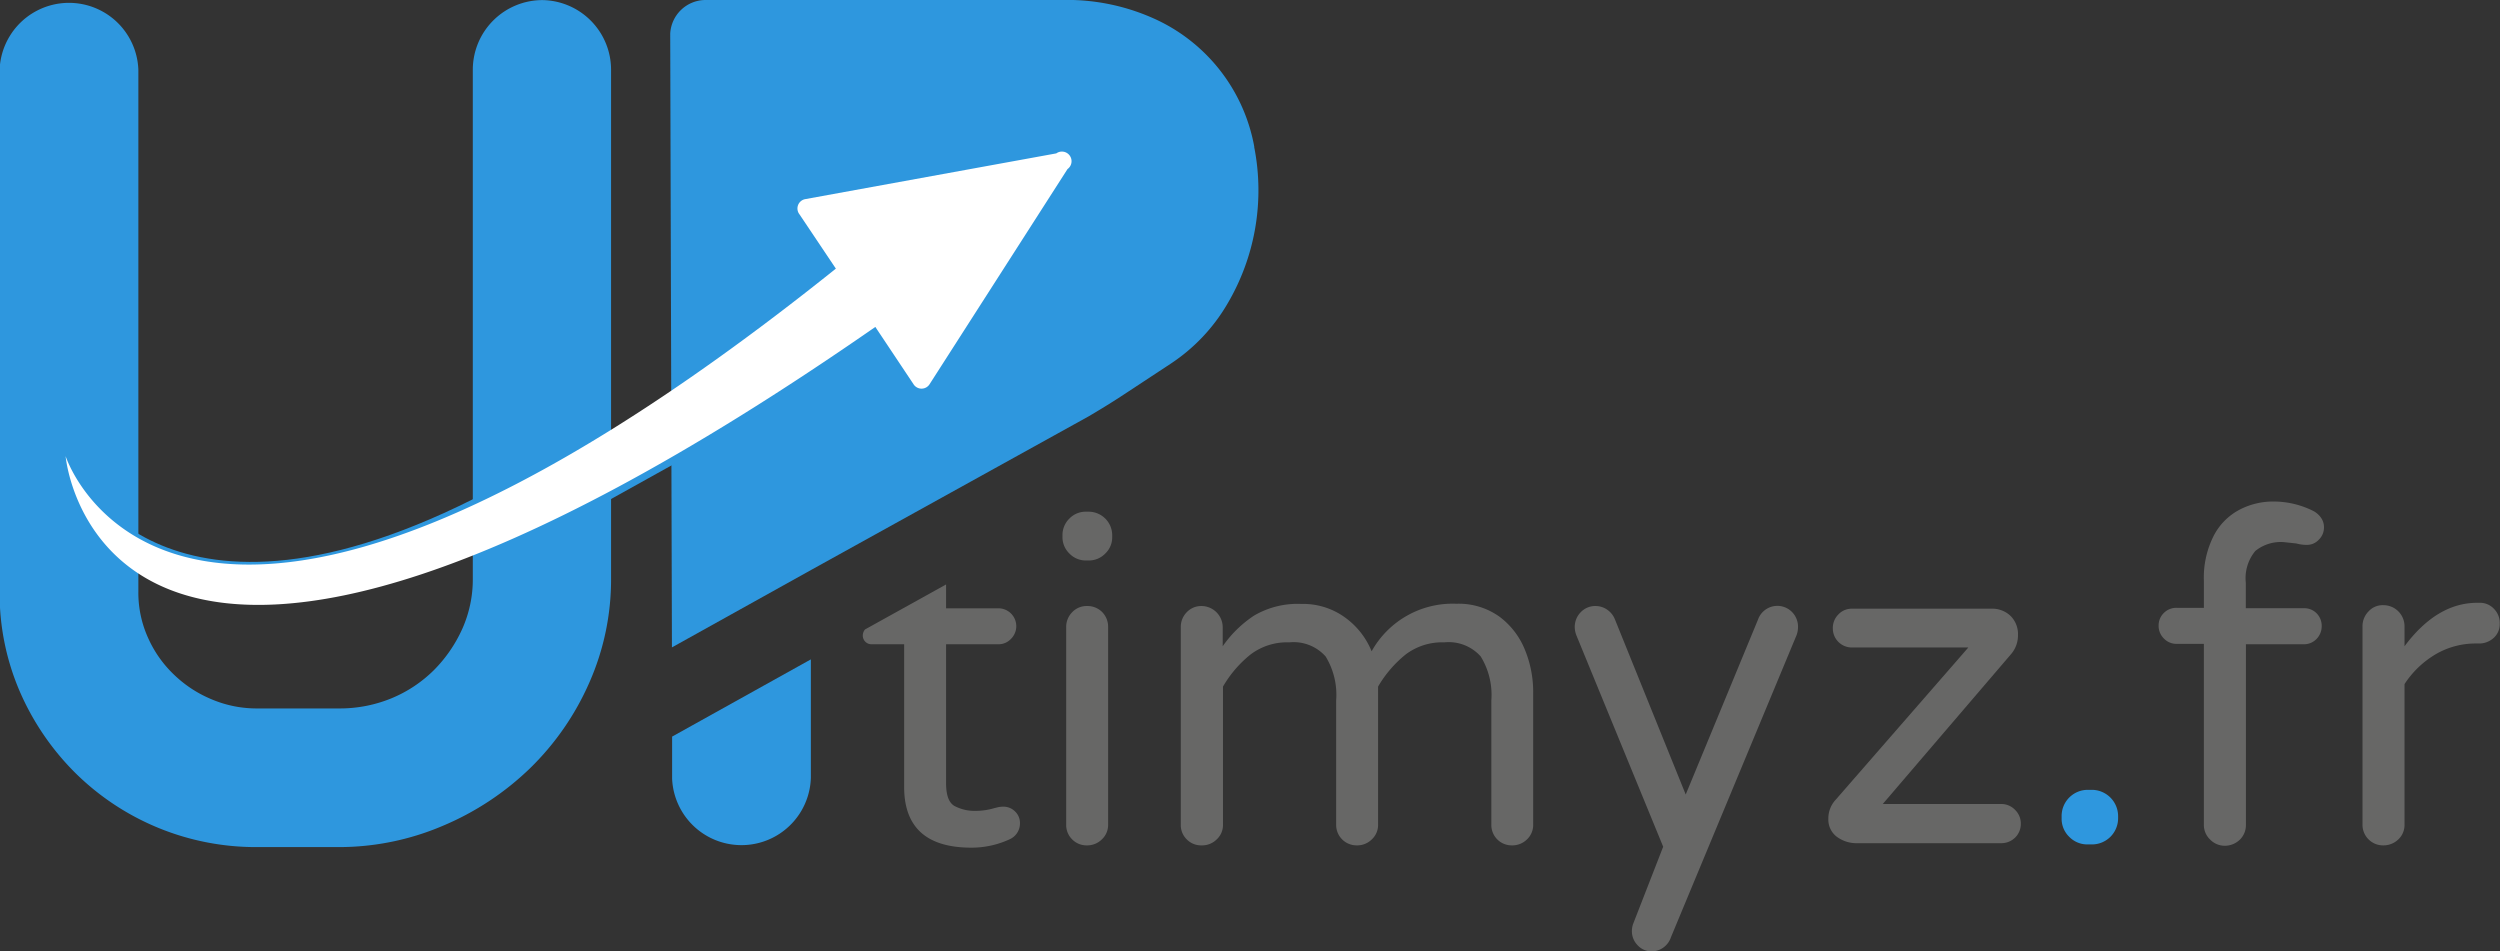
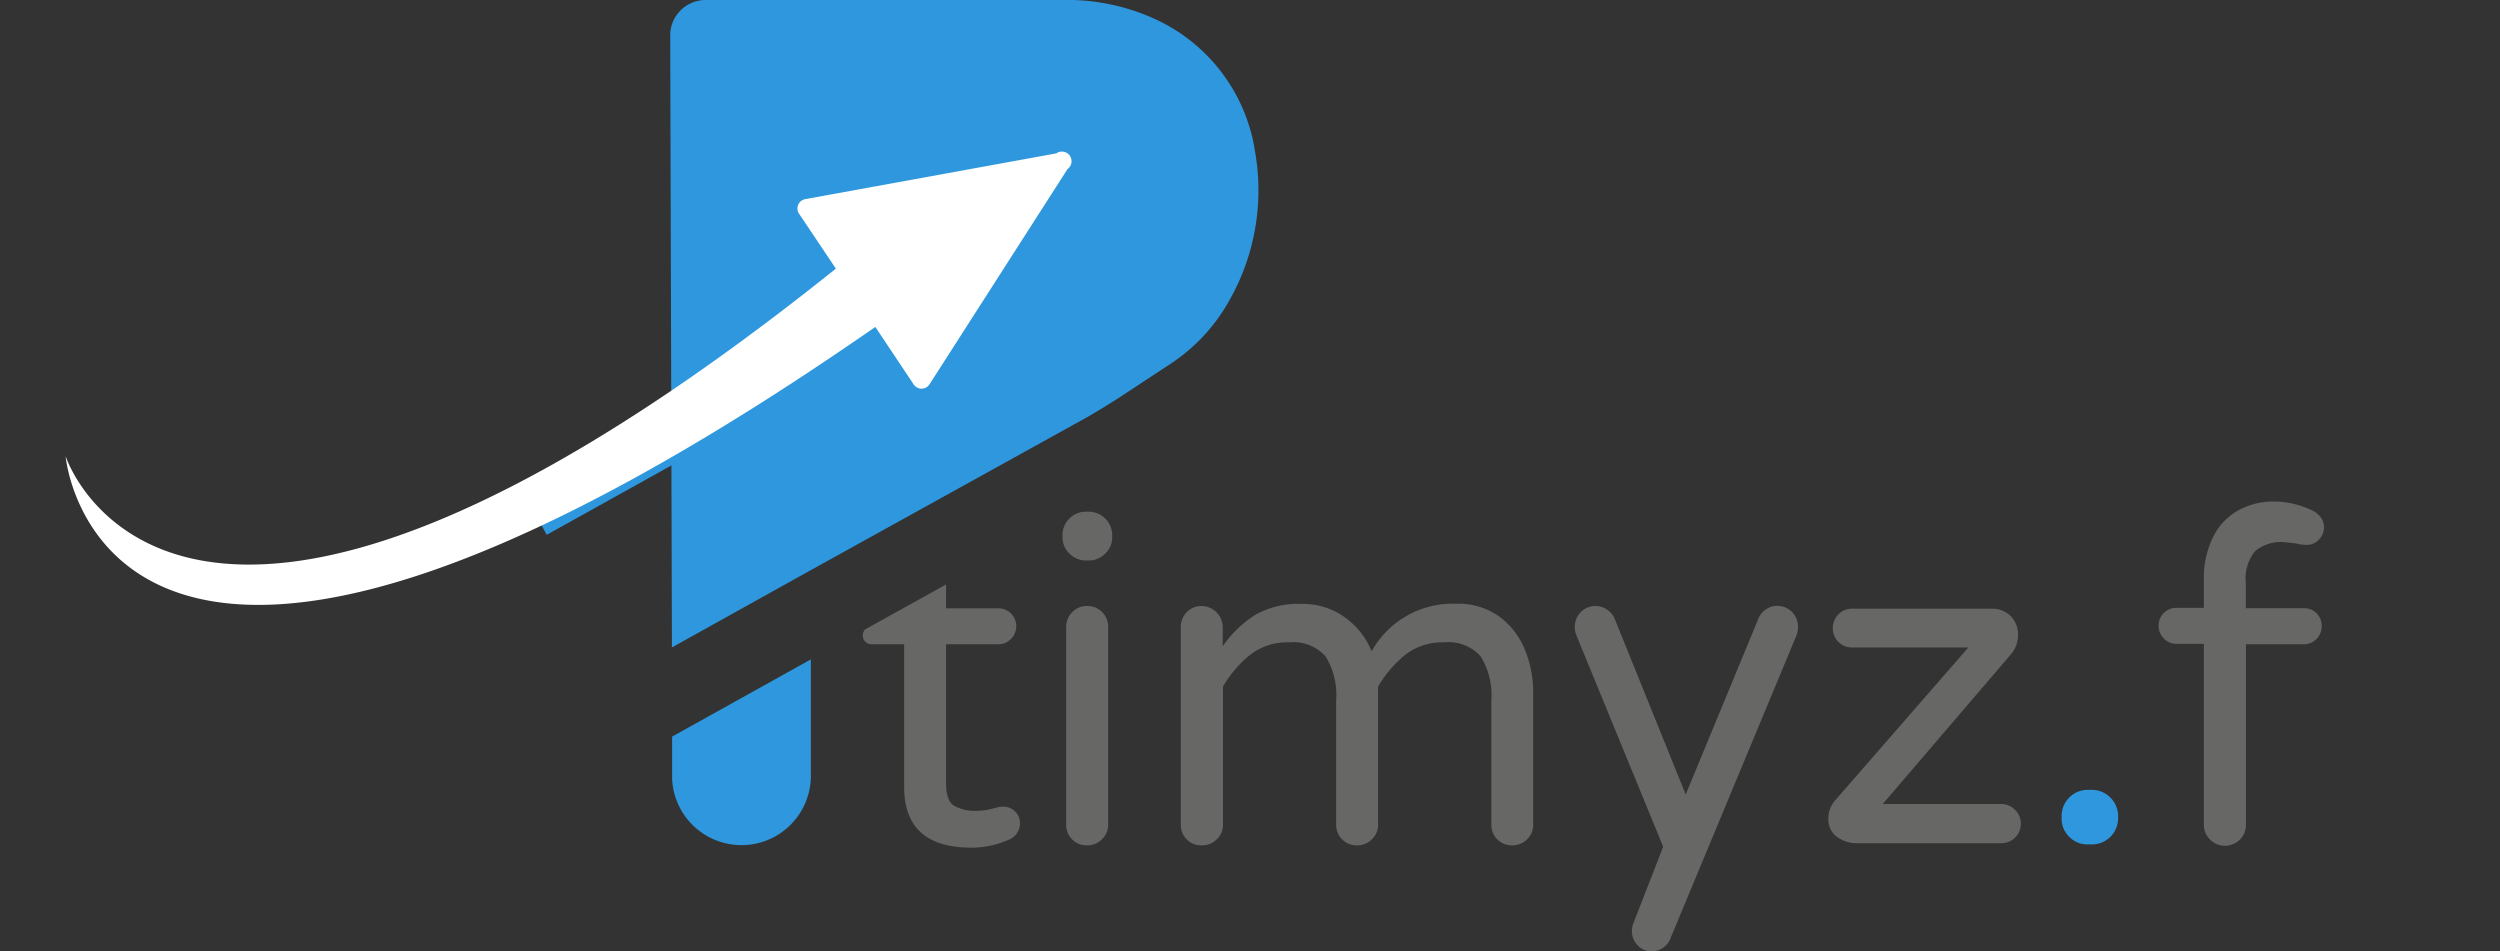
<svg xmlns="http://www.w3.org/2000/svg" id="Calque_1" data-name="Calque 1" viewBox="0 0 262.9 100.03">
  <rect x="0" y="0" width="262.9" height="100.03" fill="#333333" stroke="none" />
  <defs>
    <style>.cls-1{fill:#2e97de;}.cls-2{fill:#676766;}.cls-3{fill:#fff;}</style>
  </defs>
  <title>LOGO-UPTIMYZ-RVB</title>
  <path class="cls-1" d="M207.82,79.88a18.37,18.37,0,0,0-10.08-13.26,22.29,22.29,0,0,0-10.24-2.17H150.07A3.73,3.73,0,0,0,146.4,68l.18,64.53,14.63-8.14v0l29.18-16.15c1-.59,2.27-1.35,3.68-2.28l5-3.29a19,19,0,0,0,5.9-6.23,23.48,23.48,0,0,0,2.84-16.54Z" transform="translate(-75.92 -64.45)" />
  <path class="cls-1" d="M146.6,141.91l0,4.43a7.3,7.3,0,0,0,14.59-.1V133.79Z" transform="translate(-75.92 -64.45)" />
  <path class="cls-2" d="M188.38,122.66a2.38,2.38,0,0,1-.73-1.74v-.19a2.42,2.42,0,0,1,.73-1.75,2.37,2.37,0,0,1,1.74-.72h.29a2.48,2.48,0,0,1,2.47,2.47v.19a2.34,2.34,0,0,1-.73,1.74,2.38,2.38,0,0,1-1.74.73h-.29A2.38,2.38,0,0,1,188.38,122.66Z" transform="translate(-75.92 -64.45)" />
-   <path class="cls-1" d="M133,64.46a7.33,7.33,0,0,0-7.36,7.3v53.49a12.77,12.77,0,0,1-1.11,5.34,14.71,14.71,0,0,1-3,4.35,13.83,13.83,0,0,1-4.46,2.95,14.28,14.28,0,0,1-5.46,1.06H103A12.12,12.12,0,0,1,98.2,138a12.67,12.67,0,0,1-4-2.62,12.16,12.16,0,0,1-2.73-3.9,11.49,11.49,0,0,1-1-4.79V71.78a7.3,7.3,0,0,0-14.59,0v54.91a26,26,0,0,0,2.17,10.59,27.47,27.47,0,0,0,5.85,8.51,27,27,0,0,0,19,7.74h8.57a27.81,27.81,0,0,0,11-2.23,29.75,29.75,0,0,0,9.19-6.06,28.61,28.61,0,0,0,6.23-9,26.79,26.79,0,0,0,2.29-11V71.76A7.33,7.33,0,0,0,133,64.46Z" transform="translate(-75.92 -64.45)" />
-   <path class="cls-1" d="M84.32,114.54s9.69,19.76,44.54.73c.06,1.57-9,9.33-9,9.33S88.37,130.89,84.32,114.54Z" transform="translate(-75.92 -64.45)" />
  <rect class="cls-1" x="131.51" y="113.36" width="19.4" height="2.81" transform="translate(-113.9 18.63) rotate(-29.08)" />
  <path class="cls-3" d="M187,80.58l-26.4,4.81A1,1,0,0,0,160,87l3.82,5.7c-69.48,55.63-81,19.72-81,19.72s3.66,43,85.15-13.59l4,6a1,1,0,0,0,1.72,0l14.49-22.6A1,1,0,0,0,187,80.58Z" transform="translate(-75.92 -64.45)" />
  <path class="cls-2" d="M188.67,152.72a2.11,2.11,0,0,1-.63-1.55V130.41a2.2,2.2,0,0,1,.63-1.58,2.09,2.09,0,0,1,1.55-.65,2.18,2.18,0,0,1,1.6.63,2.2,2.2,0,0,1,.63,1.6v20.76a2.06,2.06,0,0,1-.66,1.55,2.17,2.17,0,0,1-1.57.63A2.11,2.11,0,0,1,188.67,152.72Z" transform="translate(-75.92 -64.45)" />
  <path class="cls-2" d="M200.72,152.72a2.11,2.11,0,0,1-.63-1.55V130.41a2.2,2.2,0,0,1,.63-1.58,2.09,2.09,0,0,1,1.55-.65,2.24,2.24,0,0,1,2.23,2.23v2a12.24,12.24,0,0,1,3.26-3.2,9,9,0,0,1,5-1.25,7.5,7.5,0,0,1,4.64,1.45,8.16,8.16,0,0,1,2.76,3.53,9.75,9.75,0,0,1,8.91-5,7.37,7.37,0,0,1,4.52,1.35,8.14,8.14,0,0,1,2.69,3.49,11.65,11.65,0,0,1,.87,4.45v13.94a2.09,2.09,0,0,1-.65,1.55,2.2,2.2,0,0,1-1.58.63,2.14,2.14,0,0,1-2.17-2.18V138.1a7.72,7.72,0,0,0-1.12-4.62,4.51,4.51,0,0,0-3.82-1.48,6.35,6.35,0,0,0-4.09,1.29,12.31,12.31,0,0,0-2.88,3.36v14.52a2.06,2.06,0,0,1-.66,1.55,2.17,2.17,0,0,1-1.57.63,2.15,2.15,0,0,1-2.18-2.18V138.1a7.72,7.72,0,0,0-1.11-4.62,4.51,4.51,0,0,0-3.82-1.48,6.35,6.35,0,0,0-4.09,1.29,12.14,12.14,0,0,0-2.88,3.36v14.52a2.06,2.06,0,0,1-.66,1.55,2.17,2.17,0,0,1-1.57.63A2.11,2.11,0,0,1,200.72,152.72Z" transform="translate(-75.92 -64.45)" />
  <path class="cls-2" d="M248.13,163.85a2.1,2.1,0,0,1-.6-1.5,2.28,2.28,0,0,1,.14-.77l3.15-8.09-9.1-22.16a2.51,2.51,0,0,1-.2-.92,2.2,2.2,0,0,1,.63-1.58,2.09,2.09,0,0,1,1.55-.65,2.12,2.12,0,0,1,1.24.39,2.24,2.24,0,0,1,.8,1L253.19,148l7.6-18.39a2.16,2.16,0,0,1,3.58-.8,2.2,2.2,0,0,1,.63,1.58,2.48,2.48,0,0,1-.14.82L251.64,163a2.17,2.17,0,0,1-2,1.5A2,2,0,0,1,248.13,163.85Z" transform="translate(-75.92 -64.45)" />
-   <path class="cls-2" d="M269.06,152.43a2.26,2.26,0,0,1-.87-1.89,2.88,2.88,0,0,1,.78-2l13.94-16H270.66a2,2,0,0,1-2-2,2,2,0,0,1,.58-1.47,1.91,1.91,0,0,1,1.45-.61h14.67a2.77,2.77,0,0,1,2,.77,2.68,2.68,0,0,1,.77,2,3,3,0,0,1-.67,1.94L273.91,149h12.43a2,2,0,0,1,1.48.61,2,2,0,0,1,.61,1.47,2,2,0,0,1-.61,1.46,2.07,2.07,0,0,1-1.48.58h-15.1A3.48,3.48,0,0,1,269.06,152.43Z" transform="translate(-75.92 -64.45)" />
+   <path class="cls-2" d="M269.06,152.43a2.26,2.26,0,0,1-.87-1.89,2.88,2.88,0,0,1,.78-2l13.94-16H270.66a2,2,0,0,1-2-2,2,2,0,0,1,.58-1.47,1.91,1.91,0,0,1,1.45-.61h14.67a2.77,2.77,0,0,1,2,.77,2.68,2.68,0,0,1,.77,2,3,3,0,0,1-.67,1.94L273.91,149h12.43a2,2,0,0,1,1.48.61,2,2,0,0,1,.61,1.47,2,2,0,0,1-.61,1.46,2.07,2.07,0,0,1-1.48.58h-15.1A3.48,3.48,0,0,1,269.06,152.43" transform="translate(-75.92 -64.45)" />
  <path class="cls-2" d="M182.67,149.79a1.71,1.71,0,0,0-1.21-.51,2.83,2.83,0,0,0-.56.05l-.41.1a6.86,6.86,0,0,1-1.94.29,4.51,4.51,0,0,1-2.25-.51c-.6-.34-.89-1.14-.89-2.4V132.2h5.47a1.78,1.78,0,0,0,1.35-.56,1.88,1.88,0,0,0-1.35-3.22h-5.47v-2.51l-8.52,4.73a1,1,0,0,0-.24.64.91.91,0,0,0,.92.92H171v15q0,6.39,7.07,6.39a9.5,9.5,0,0,0,4-.87,1.83,1.83,0,0,0,1.11-1.7A1.66,1.66,0,0,0,182.67,149.79Z" transform="translate(-75.92 -64.45)" />
  <path class="cls-1" d="M293.52,152.45a2.64,2.64,0,0,1-.8-1.92v-.29a2.75,2.75,0,0,1,2.72-2.73h.49a2.77,2.77,0,0,1,2.73,2.73v.29a2.75,2.75,0,0,1-2.73,2.72h-.49A2.65,2.65,0,0,1,293.52,152.45Z" transform="translate(-75.92 -64.45)" />
  <path class="cls-2" d="M308.32,152.72a2.1,2.1,0,0,1-.64-1.56v-19h-2.87a1.83,1.83,0,0,1-1.33-.56,1.85,1.85,0,0,1-.56-1.34,1.82,1.82,0,0,1,.56-1.36,1.84,1.84,0,0,1,1.33-.53h2.87v-2.82a9.71,9.71,0,0,1,1.05-4.79,6.42,6.42,0,0,1,2.72-2.72,7.62,7.62,0,0,1,3.52-.85,9.32,9.32,0,0,1,4.23,1,2.27,2.27,0,0,1,.8.71,1.71,1.71,0,0,1,.31,1,1.78,1.78,0,0,1-.53,1.29,1.69,1.69,0,0,1-1.26.56,4.07,4.07,0,0,1-1.12-.15l-1.31-.14a4.25,4.25,0,0,0-3,.93,4.48,4.48,0,0,0-1,3.35v2.67h6.08a1.83,1.83,0,0,1,1.36.53,1.88,1.88,0,0,1,.54,1.36,1.92,1.92,0,0,1-.54,1.34,1.82,1.82,0,0,1-1.36.56H312.1v19a2.11,2.11,0,0,1-.65,1.56,2.26,2.26,0,0,1-1.58.63A2.14,2.14,0,0,1,308.32,152.72Z" transform="translate(-75.92 -64.45)" />
-   <path class="cls-2" d="M325,152.72a2.14,2.14,0,0,1-.64-1.56V130.32a2.22,2.22,0,0,1,.64-1.58,2,2,0,0,1,1.55-.65,2.22,2.22,0,0,1,2.23,2.23v2.09q3.4-4.56,7.63-4.57h.25a2,2,0,0,1,1.52.63,2.1,2.1,0,0,1,.61,1.56,1.94,1.94,0,0,1-.63,1.5,2.27,2.27,0,0,1-1.6.59h-.24a8.31,8.31,0,0,0-4.28,1.14,9.93,9.93,0,0,0-3.26,3.13v14.77a2.08,2.08,0,0,1-.65,1.56,2.24,2.24,0,0,1-1.58.63A2.14,2.14,0,0,1,325,152.72Z" transform="translate(-75.92 -64.45)" />
</svg>